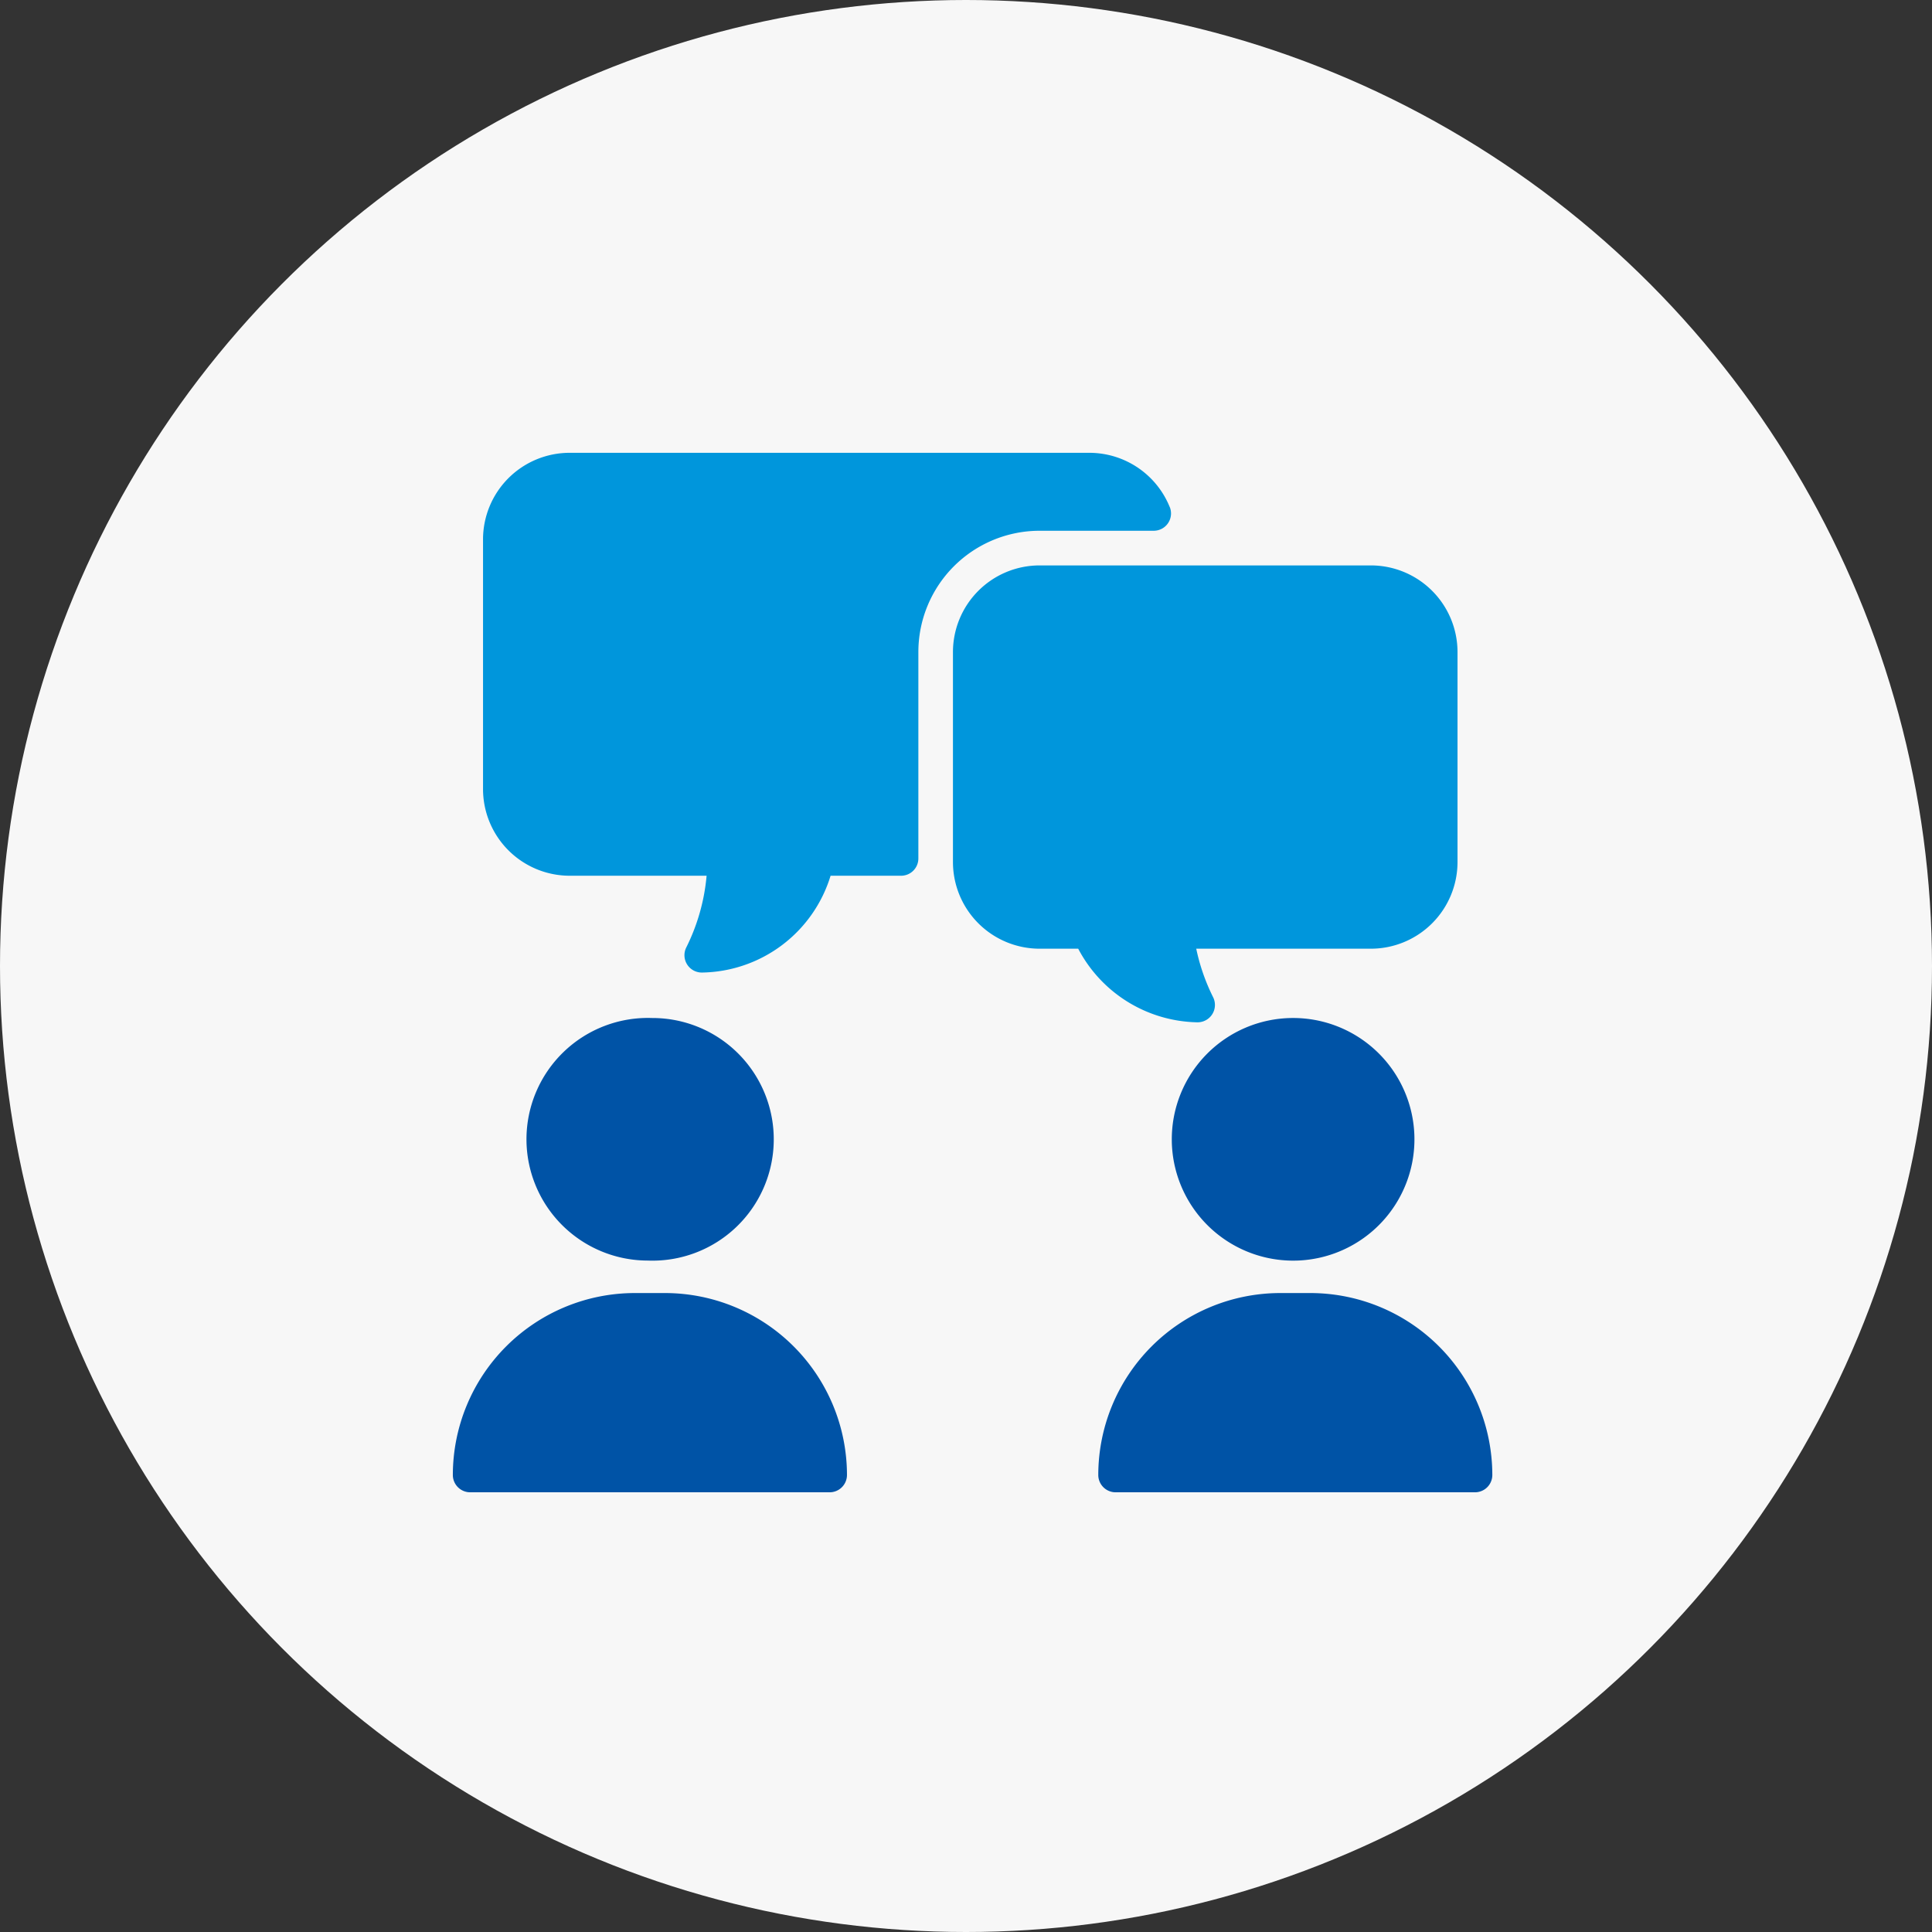
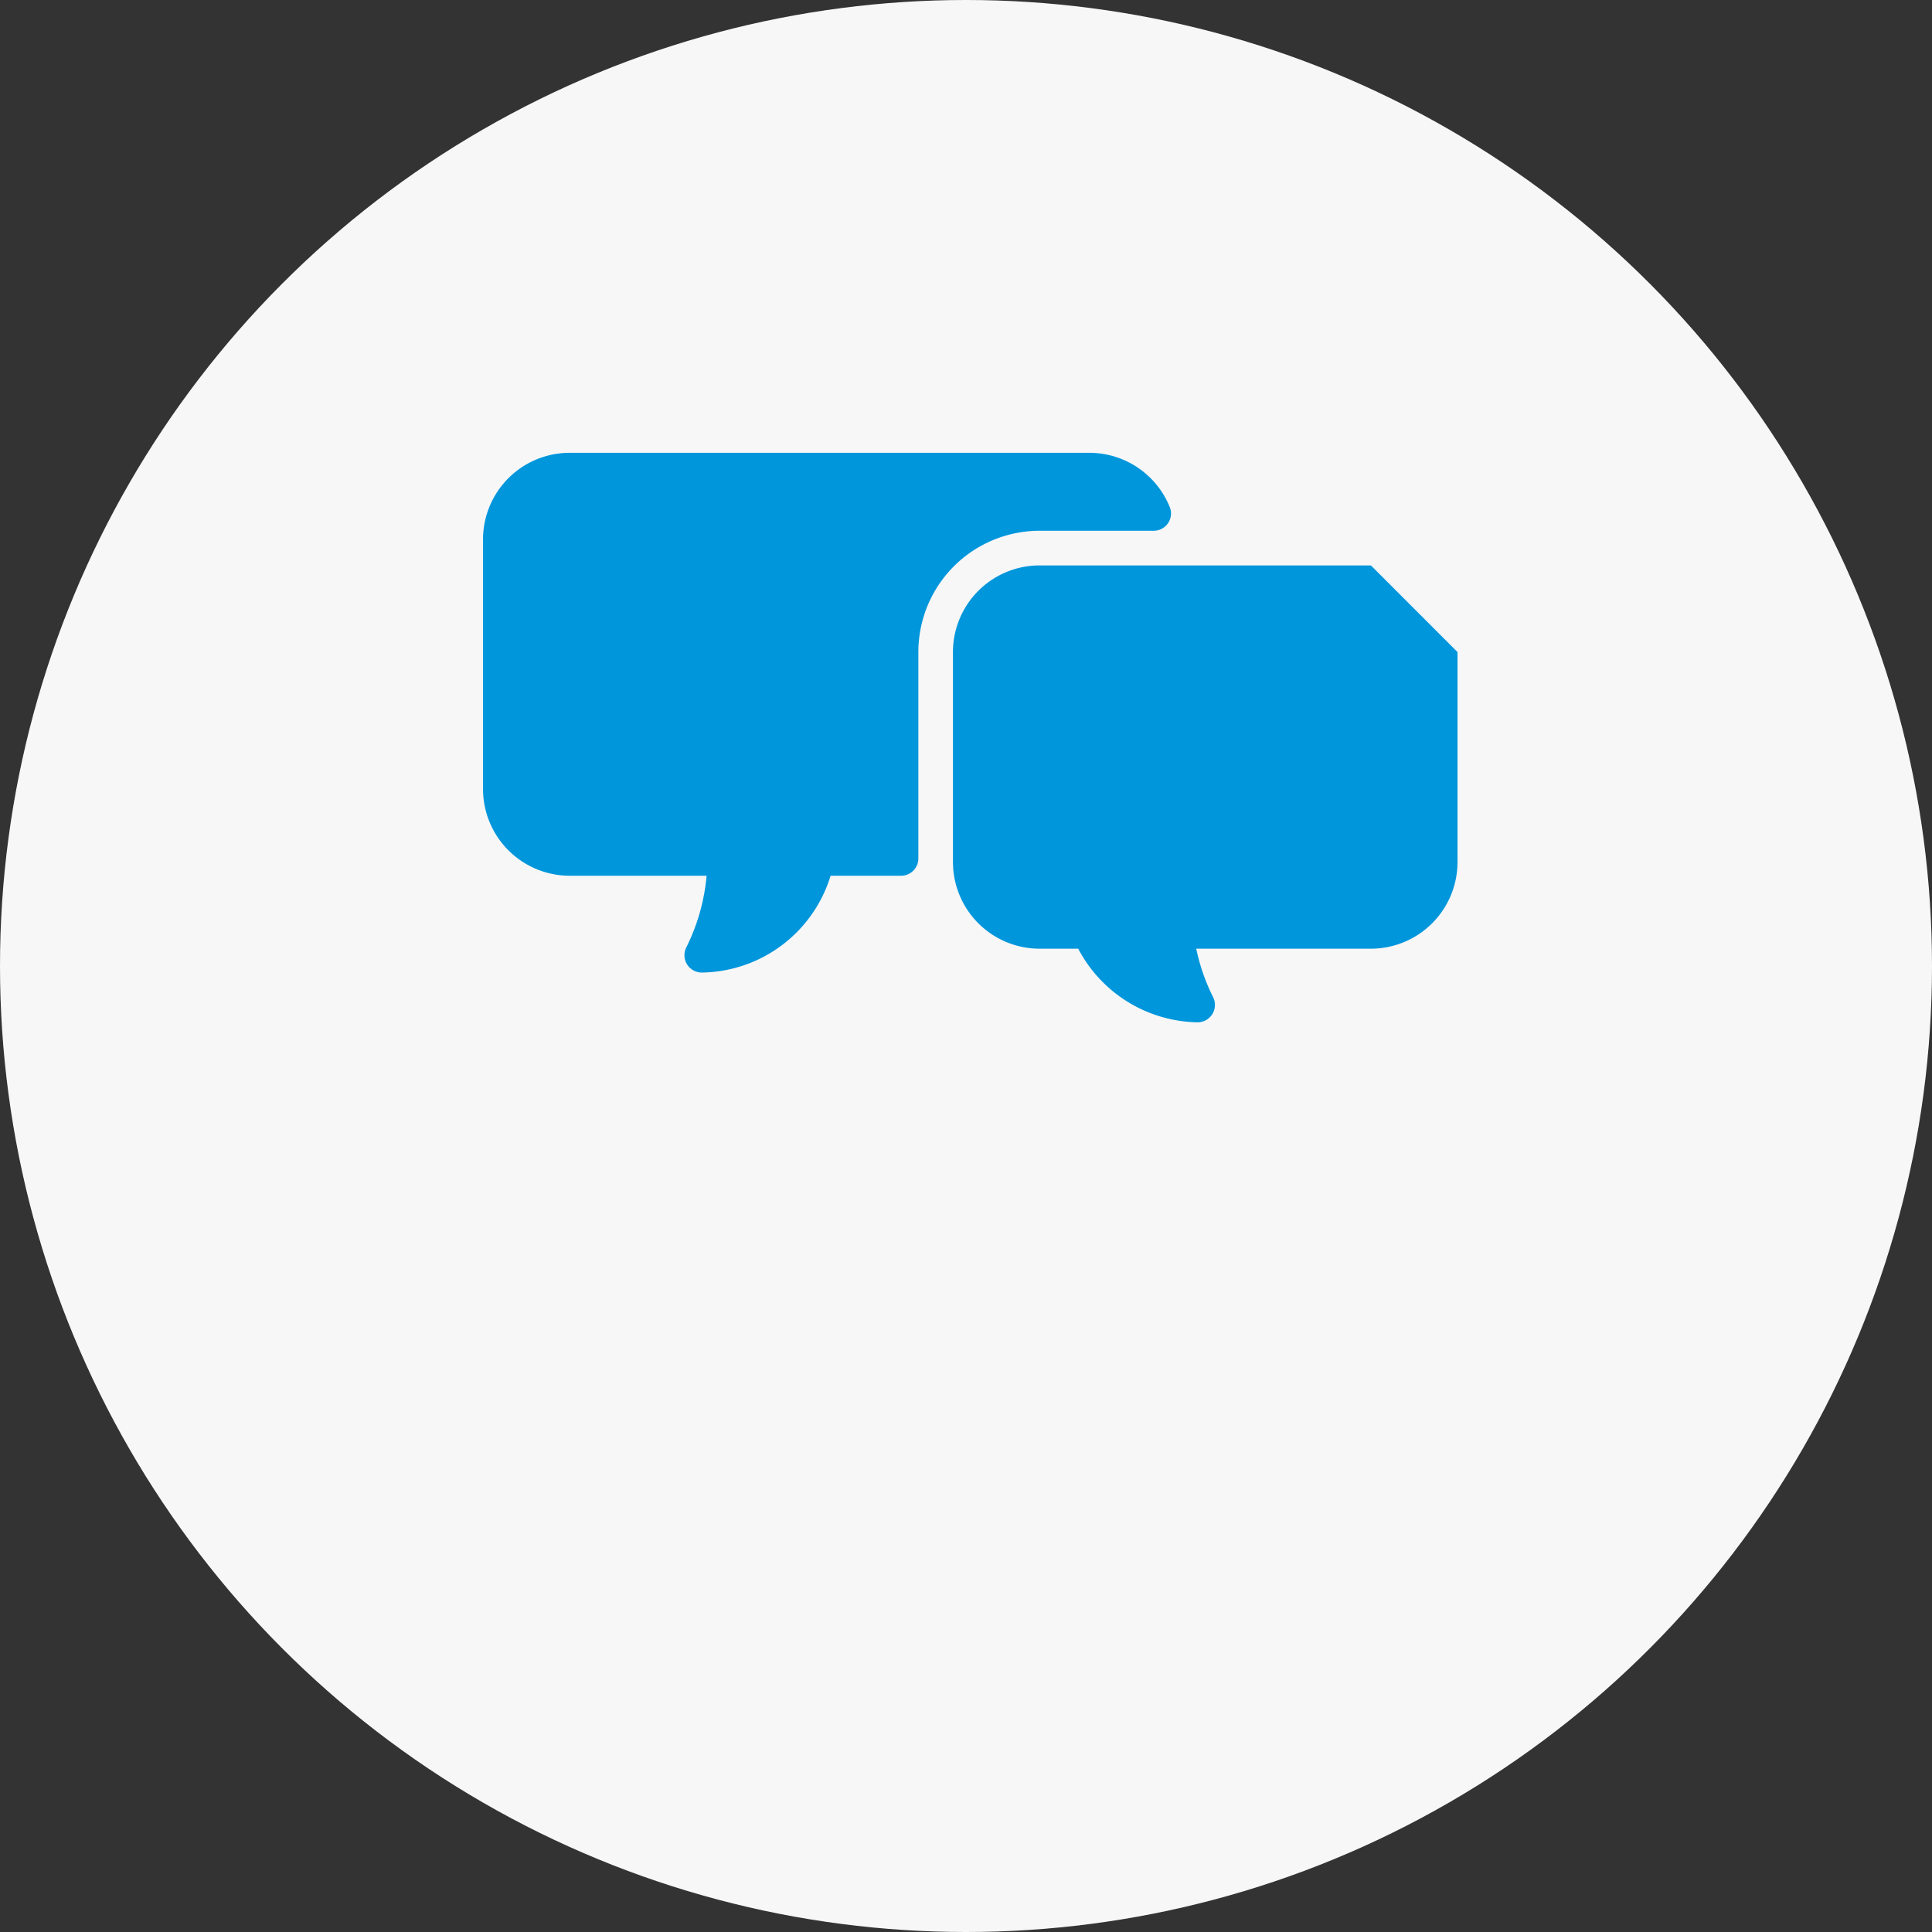
<svg xmlns="http://www.w3.org/2000/svg" width="64" height="64" viewBox="0 0 64 64">
  <rect x="0" y="0" width="64" height="64" fill="#333333" stroke="none" />
  <g id="icon_11" transform="translate(-758 -2019)">
    <circle id="楕円形_104" data-name="楕円形 104" cx="32" cy="32" r="32" transform="translate(758 2019)" fill="#f7f7f7" />
    <g id="グループ_6496" data-name="グループ 6496" transform="translate(-2.269 -2.215)">
-       <path id="dialogue" d="M2.439,22.741A4.022,4.022,0,0,1,6.6,18.723a4.019,4.019,0,1,1-.143,8.035A4.022,4.022,0,0,1,2.439,22.741ZM7.03,27.834h-1A6.032,6.032,0,0,0,0,33.86a.574.574,0,0,0,.574.574H12.482a.574.574,0,0,0,.574-.574A6.032,6.032,0,0,0,7.03,27.834Zm20.947-1.076a4.019,4.019,0,1,0-4.161-4.017A4.022,4.022,0,0,0,27.977,26.758Zm.43,1.076h-1a6.032,6.032,0,0,0-6.026,6.026.574.574,0,0,0,.574.574H33.86a.574.574,0,0,0,.574-.574A6.032,6.032,0,0,0,28.408,27.834Z" transform="translate(775.27 2036.215)" fill="#0053a6" />
-       <path id="dialogue-2" data-name="dialogue" d="M29.412,3.73H18.436A2.872,2.872,0,0,0,15.567,6.6v6.958a2.872,2.872,0,0,0,2.869,2.869h1.28a4.55,4.55,0,0,0,3.935,2.438.575.575,0,0,0,.535-.829,6.653,6.653,0,0,1-.56-1.609h5.786a2.872,2.872,0,0,0,2.869-2.869V6.6A2.872,2.872,0,0,0,29.412,3.73ZM22.749,1.8A2.873,2.873,0,0,0,20.086,0H2.869A2.87,2.87,0,0,0,0,2.869v8.271A2.873,2.873,0,0,0,2.869,14.01H7.406a6.624,6.624,0,0,1-.674,2.377.575.575,0,0,0,.514.83,4.526,4.526,0,0,0,4.267-3.207h2.334a.573.573,0,0,0,.574-.577c0-.667,0-2.321,0-6.833a4.018,4.018,0,0,1,4.017-4.018h3.778a.573.573,0,0,0,.535-.782Z" transform="translate(776.27 2036.215)" fill="#0096dc" />
+       <path id="dialogue-2" data-name="dialogue" d="M29.412,3.73H18.436A2.872,2.872,0,0,0,15.567,6.6v6.958a2.872,2.872,0,0,0,2.869,2.869h1.28a4.55,4.55,0,0,0,3.935,2.438.575.575,0,0,0,.535-.829,6.653,6.653,0,0,1-.56-1.609h5.786a2.872,2.872,0,0,0,2.869-2.869V6.6ZM22.749,1.8A2.873,2.873,0,0,0,20.086,0H2.869A2.87,2.87,0,0,0,0,2.869v8.271A2.873,2.873,0,0,0,2.869,14.01H7.406a6.624,6.624,0,0,1-.674,2.377.575.575,0,0,0,.514.83,4.526,4.526,0,0,0,4.267-3.207h2.334a.573.573,0,0,0,.574-.577c0-.667,0-2.321,0-6.833a4.018,4.018,0,0,1,4.017-4.018h3.778a.573.573,0,0,0,.535-.782Z" transform="translate(776.27 2036.215)" fill="#0096dc" />
    </g>
  </g>
</svg>